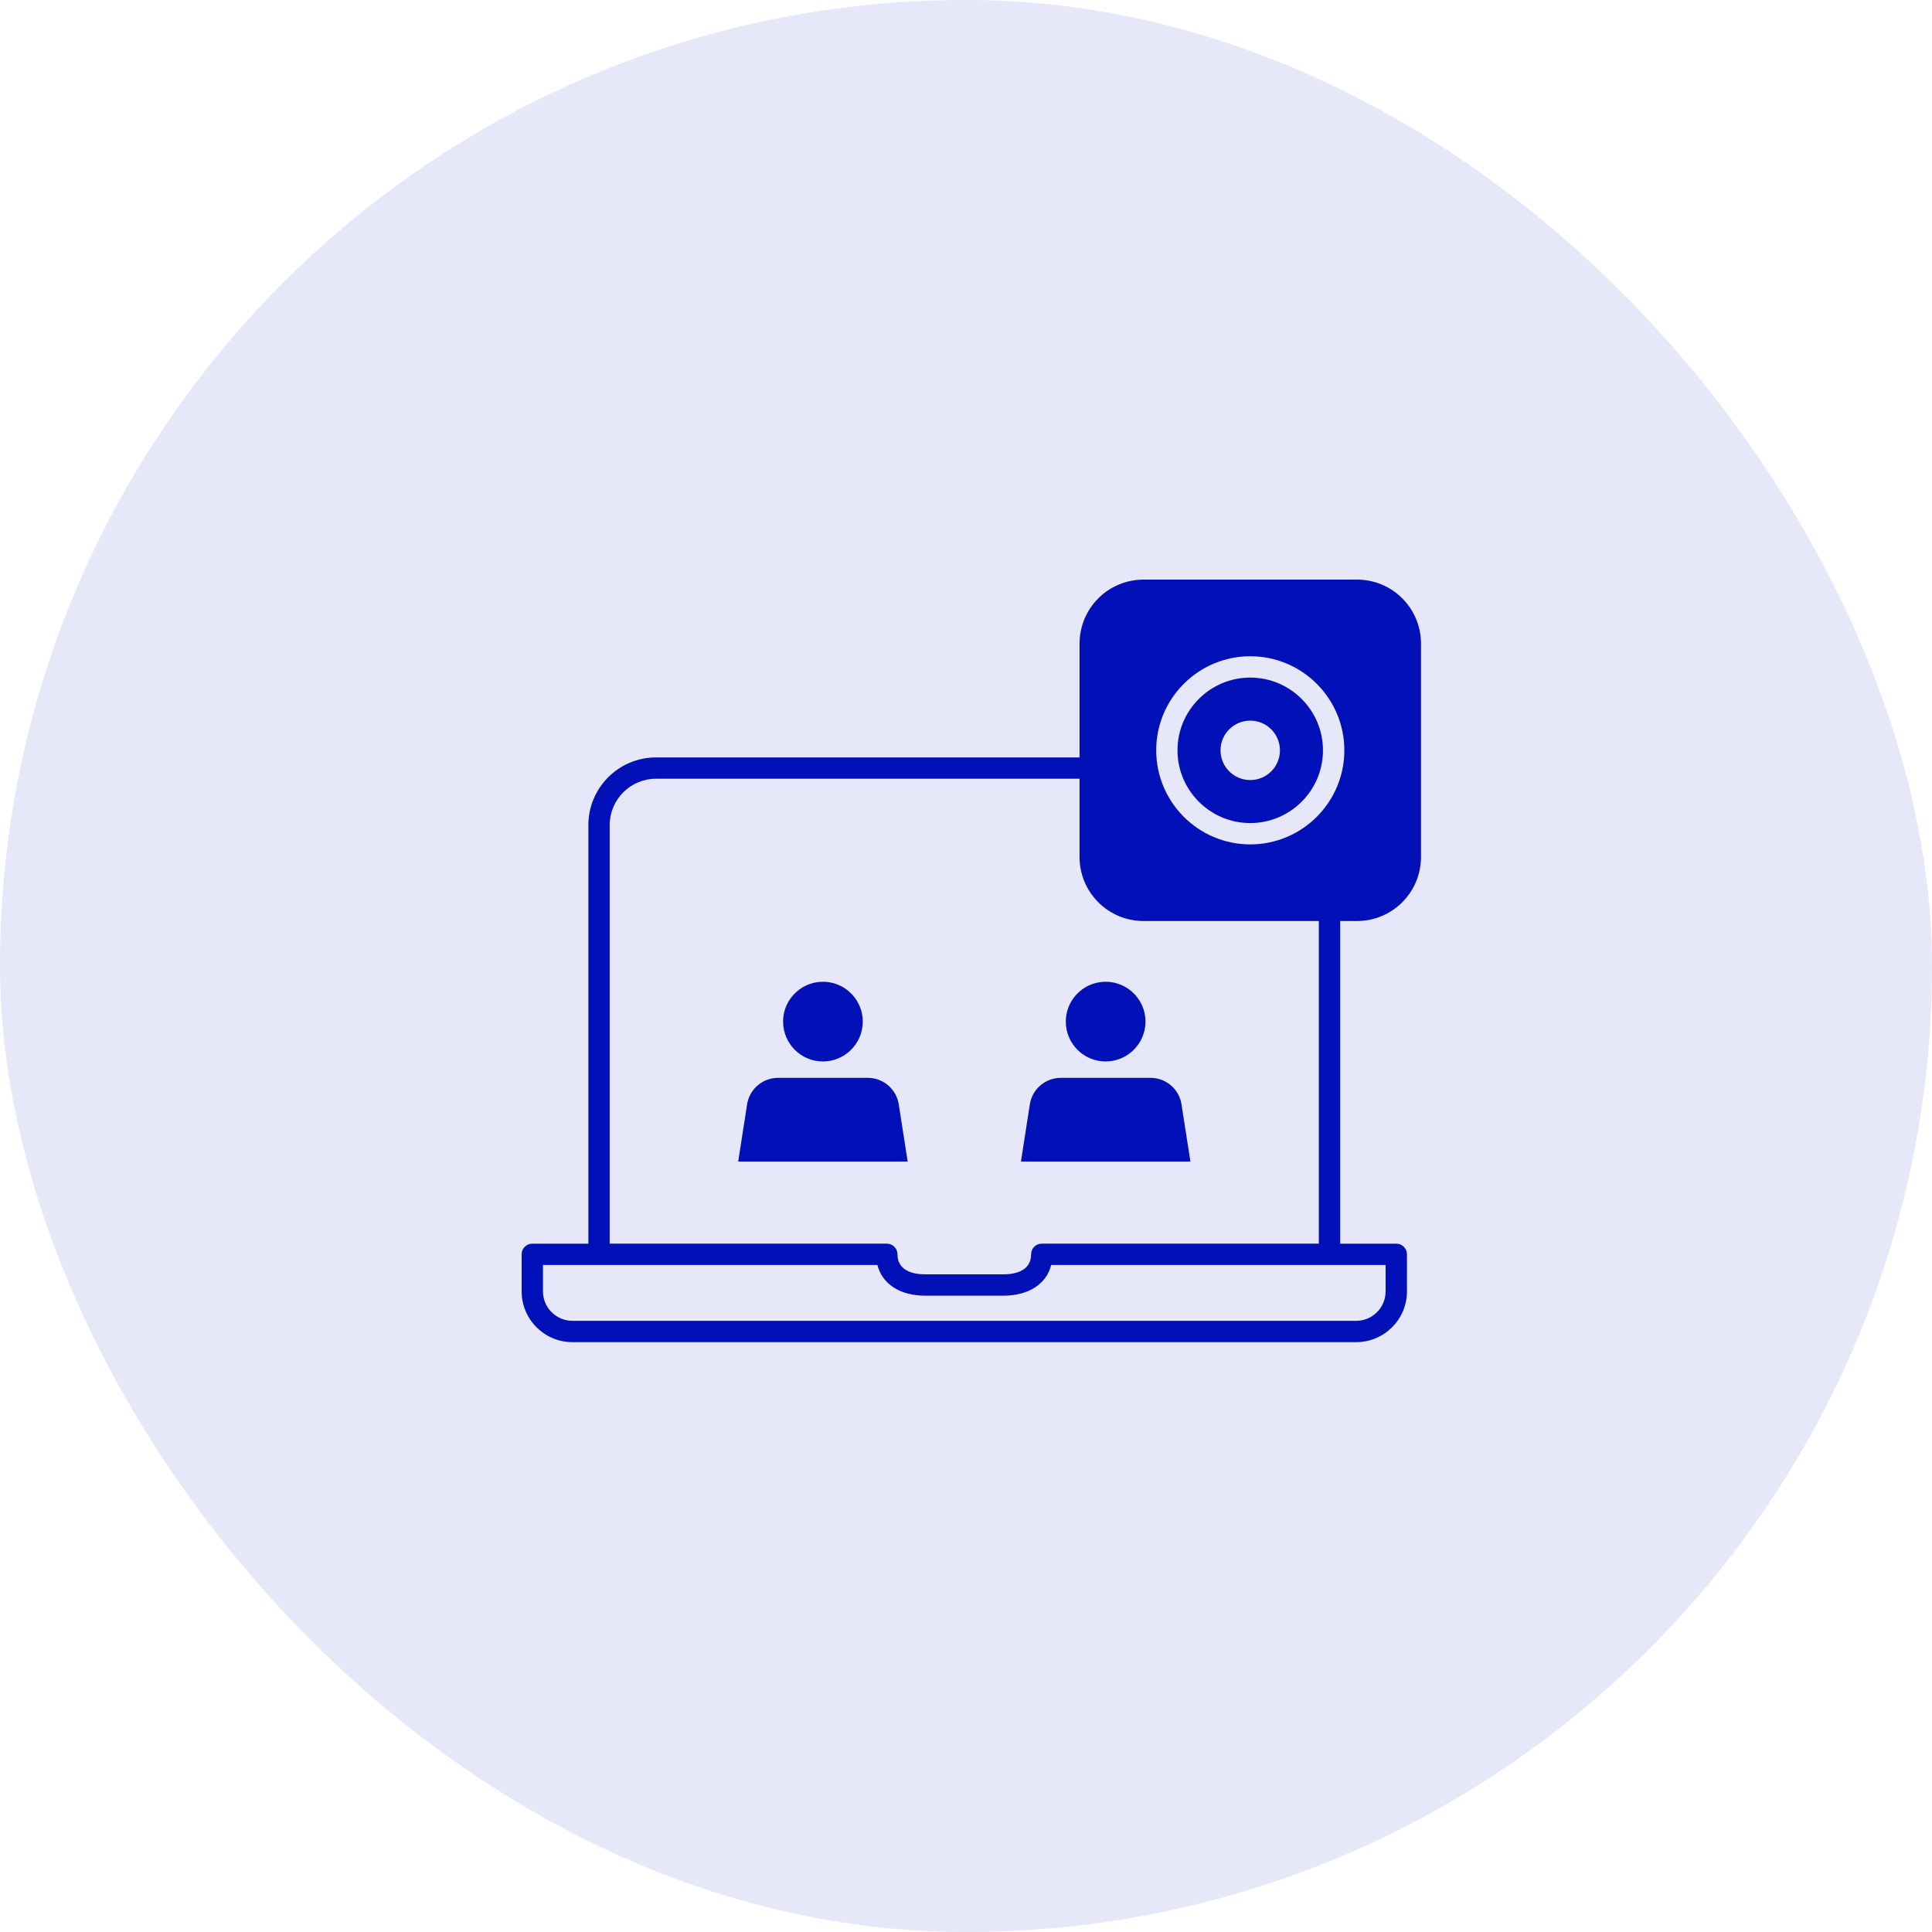
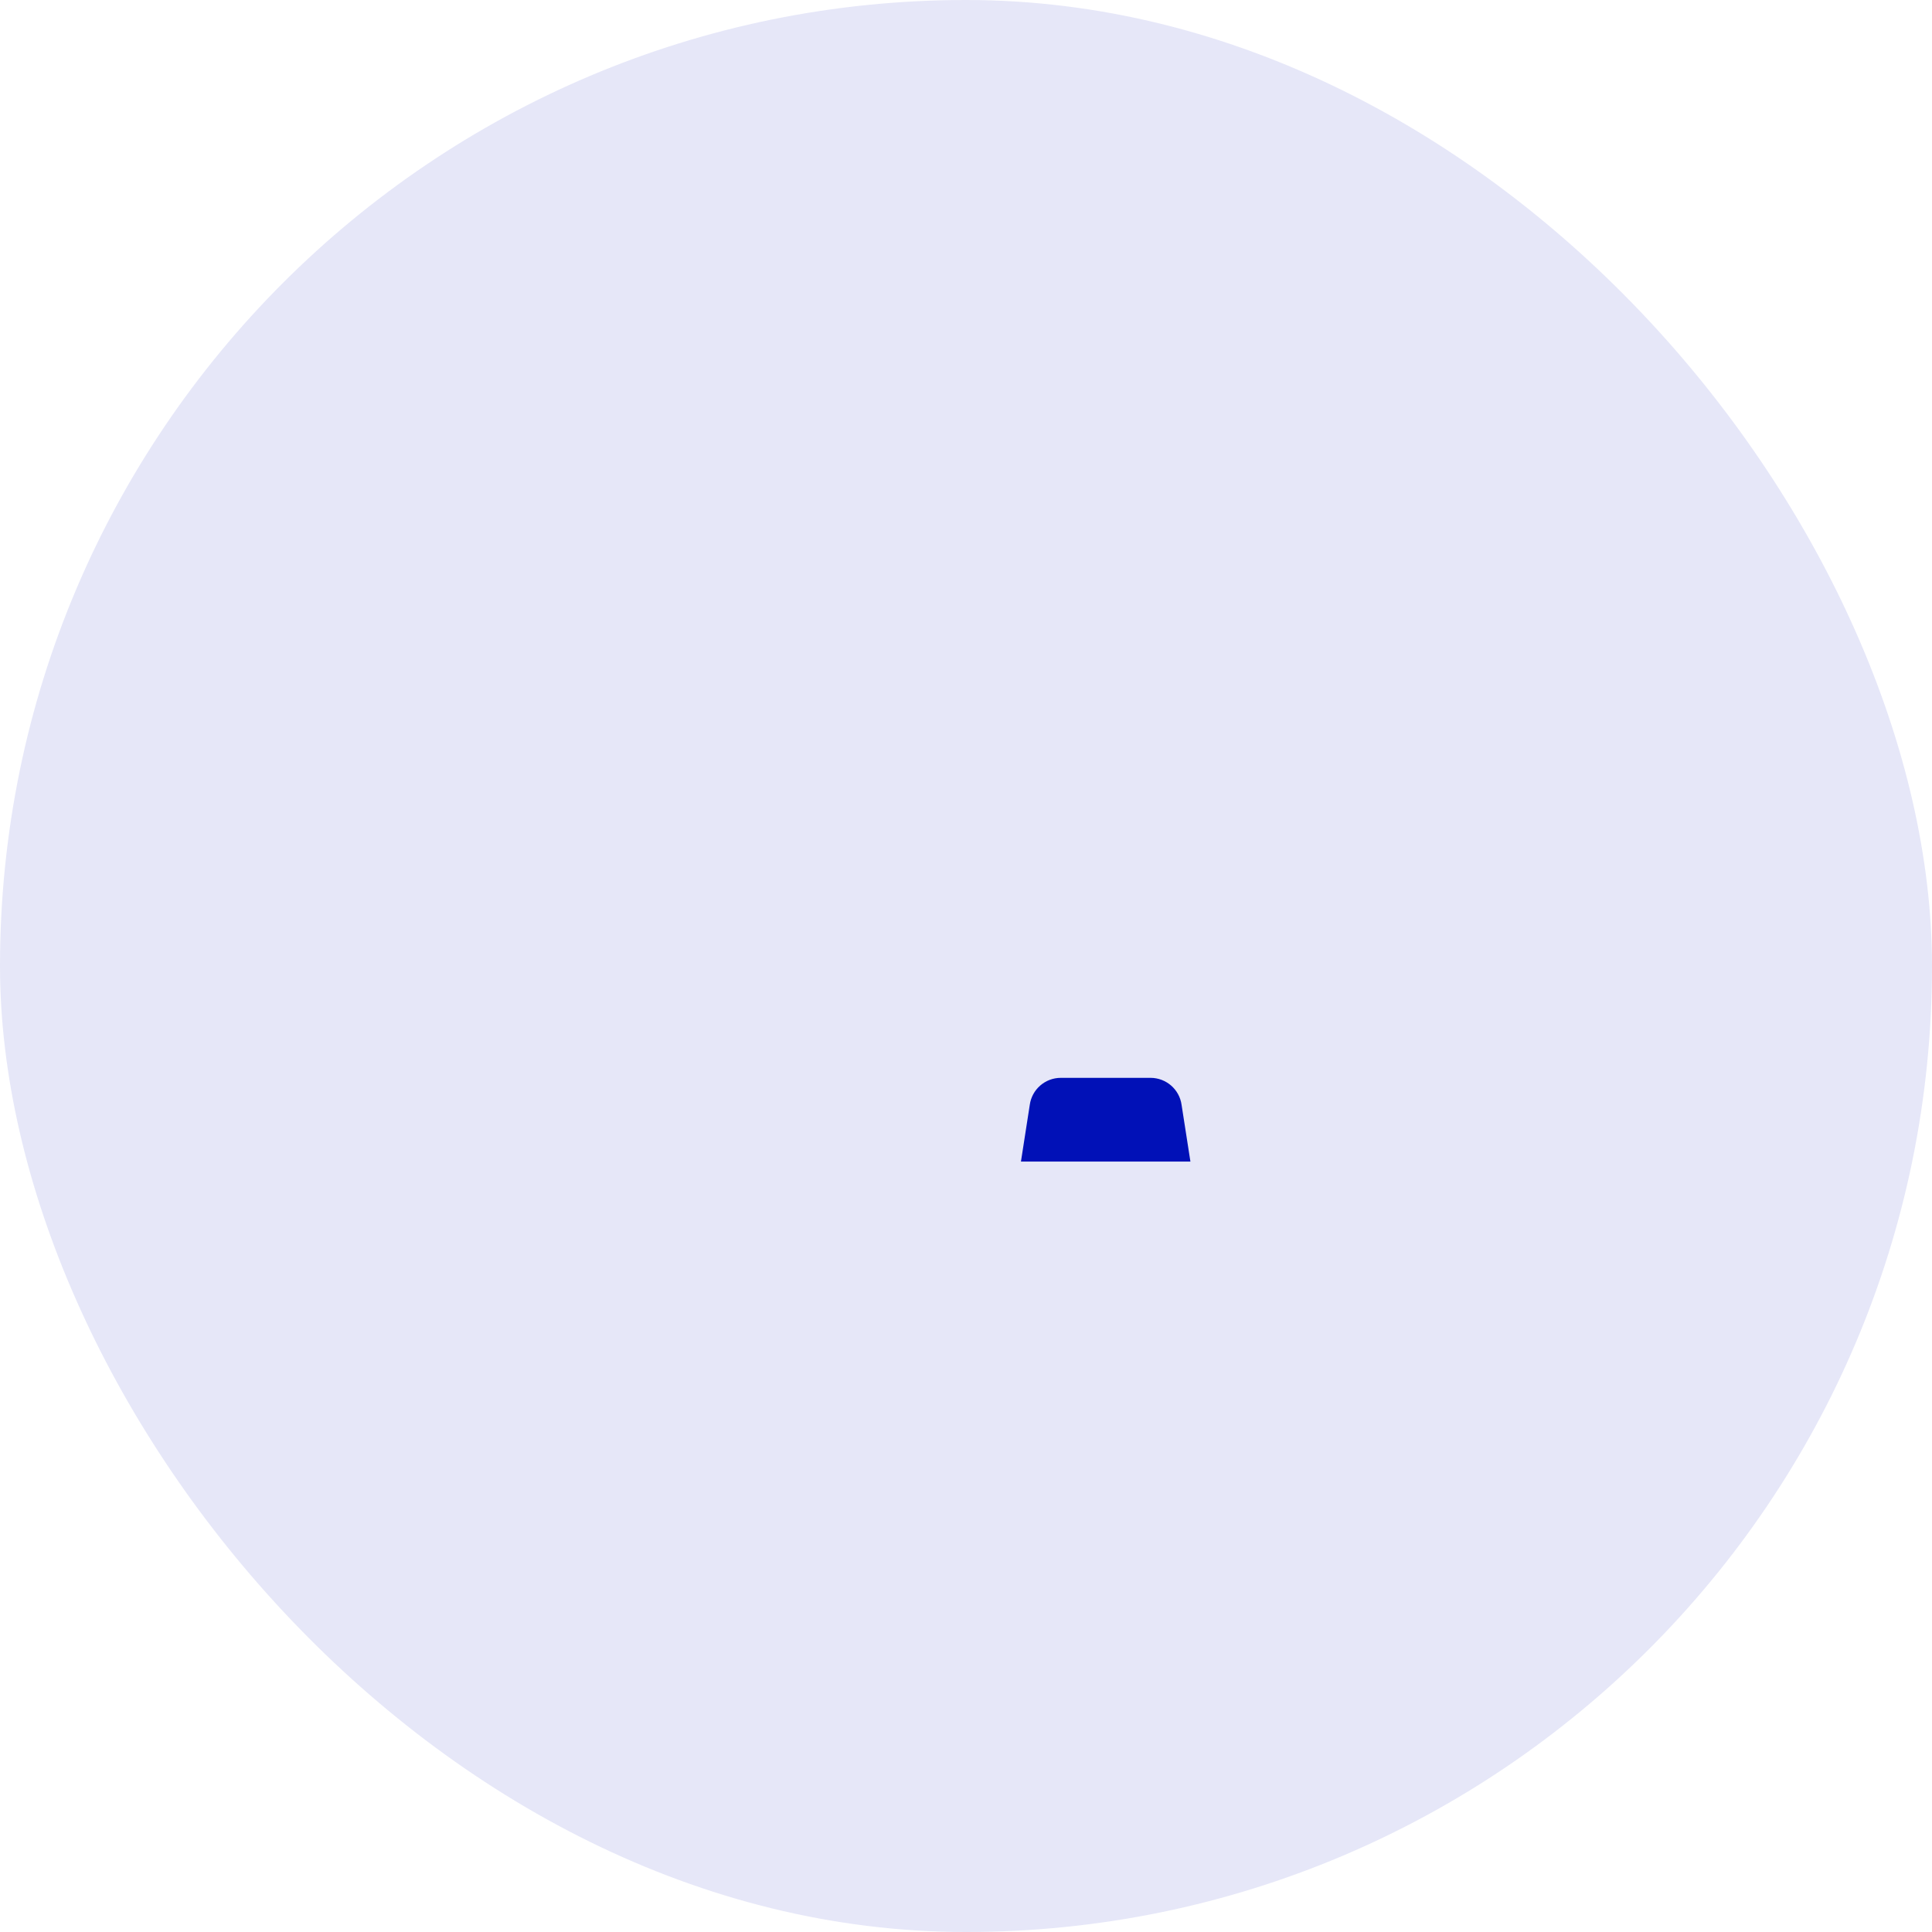
<svg xmlns="http://www.w3.org/2000/svg" width="100" height="100" viewBox="0 0 100 100" fill="none">
  <rect width="100" height="100" rx="50" fill="#E6E7F8" />
-   <path d="M46.524 57.191C46.414 56.387 45.727 55.789 44.915 55.789H40.273C39.463 55.789 38.776 56.387 38.665 57.191L38.209 60.123H46.981L46.524 57.191Z" fill="#0111B7" />
-   <path d="M42.595 54.94C43.642 54.94 44.508 54.157 44.639 53.146C44.65 53.058 44.657 52.968 44.657 52.878C44.657 52.255 44.38 51.695 43.942 51.317C43.636 51.053 43.254 50.878 42.831 50.829C42.754 50.821 42.675 50.816 42.595 50.816C41.564 50.816 40.71 51.573 40.556 52.562C40.541 52.665 40.533 52.77 40.533 52.879C40.533 54.017 41.456 54.941 42.595 54.941L42.595 54.94Z" fill="#0111B7" />
  <path d="M61.159 57.191C61.049 56.387 60.362 55.789 59.55 55.789H54.907C54.097 55.789 53.41 56.387 53.3 57.191L52.844 60.123H61.616L61.159 57.191Z" fill="#0111B7" />
-   <path d="M57.228 54.94C58.275 54.94 59.141 54.157 59.272 53.146C59.283 53.058 59.29 52.968 59.29 52.878C59.29 52.255 59.013 51.695 58.575 51.317C58.269 51.053 57.886 50.878 57.464 50.829C57.387 50.821 57.308 50.816 57.228 50.816C56.197 50.816 55.343 51.573 55.189 52.562C55.174 52.665 55.166 52.77 55.166 52.879C55.166 54.017 56.089 54.941 57.228 54.941L57.228 54.94Z" fill="#0111B7" />
-   <path d="M64.712 35.072C62.636 35.072 60.947 36.762 60.947 38.837C60.947 40.912 62.637 42.602 64.712 42.602C66.787 42.602 68.477 40.913 68.477 38.837C68.477 36.761 66.787 35.072 64.712 35.072ZM64.712 40.376C63.863 40.376 63.174 39.687 63.174 38.837C63.174 37.988 63.863 37.3 64.712 37.3C65.561 37.3 66.25 37.988 66.25 38.837C66.25 39.687 65.561 40.376 64.712 40.376Z" fill="#0111B7" />
-   <path d="M70.237 47.672C72.067 47.672 73.55 46.189 73.55 44.359V33.313C73.55 31.483 72.067 30 70.237 30H59.191C57.361 30 55.878 31.483 55.878 33.313V39.204H33.954C32.024 39.204 30.454 40.775 30.454 42.704V64.372H27.552C27.247 64.372 27 64.619 27 64.924V66.843C27 68.29 28.178 69.469 29.627 69.469H70.198C71.646 69.469 72.824 68.29 72.824 66.843V64.924C72.824 64.619 72.578 64.372 72.272 64.372H69.369V47.672H70.237H70.237ZM31.558 42.703C31.558 41.383 32.633 40.308 33.953 40.308H55.877V44.358C55.877 46.188 57.361 47.672 59.191 47.672H68.263V64.371H53.922C53.616 64.371 53.37 64.618 53.37 64.923C53.37 65.825 52.465 65.96 51.926 65.96H47.897C47.357 65.96 46.453 65.825 46.453 64.923C46.453 64.618 46.206 64.371 45.9 64.371H31.558V42.703ZM71.719 65.476V66.843C71.719 67.682 71.037 68.365 70.198 68.365H29.626C28.787 68.365 28.104 67.682 28.104 66.843V65.476H31.001C31.001 65.476 31.004 65.477 31.007 65.477C31.009 65.477 31.01 65.476 31.012 65.476H45.415C45.661 66.458 46.581 67.065 47.898 67.065H51.927C53.243 67.065 54.164 66.458 54.409 65.476H68.811C68.811 65.476 68.814 65.477 68.817 65.477C68.819 65.477 68.82 65.476 68.822 65.476H71.72H71.719ZM64.714 43.706C62.029 43.706 59.845 41.521 59.845 38.836C59.845 36.151 62.029 33.967 64.714 33.967C67.399 33.967 69.583 36.151 69.583 38.836C69.583 41.521 67.399 43.706 64.714 43.706Z" fill="#0111B7" />
</svg>